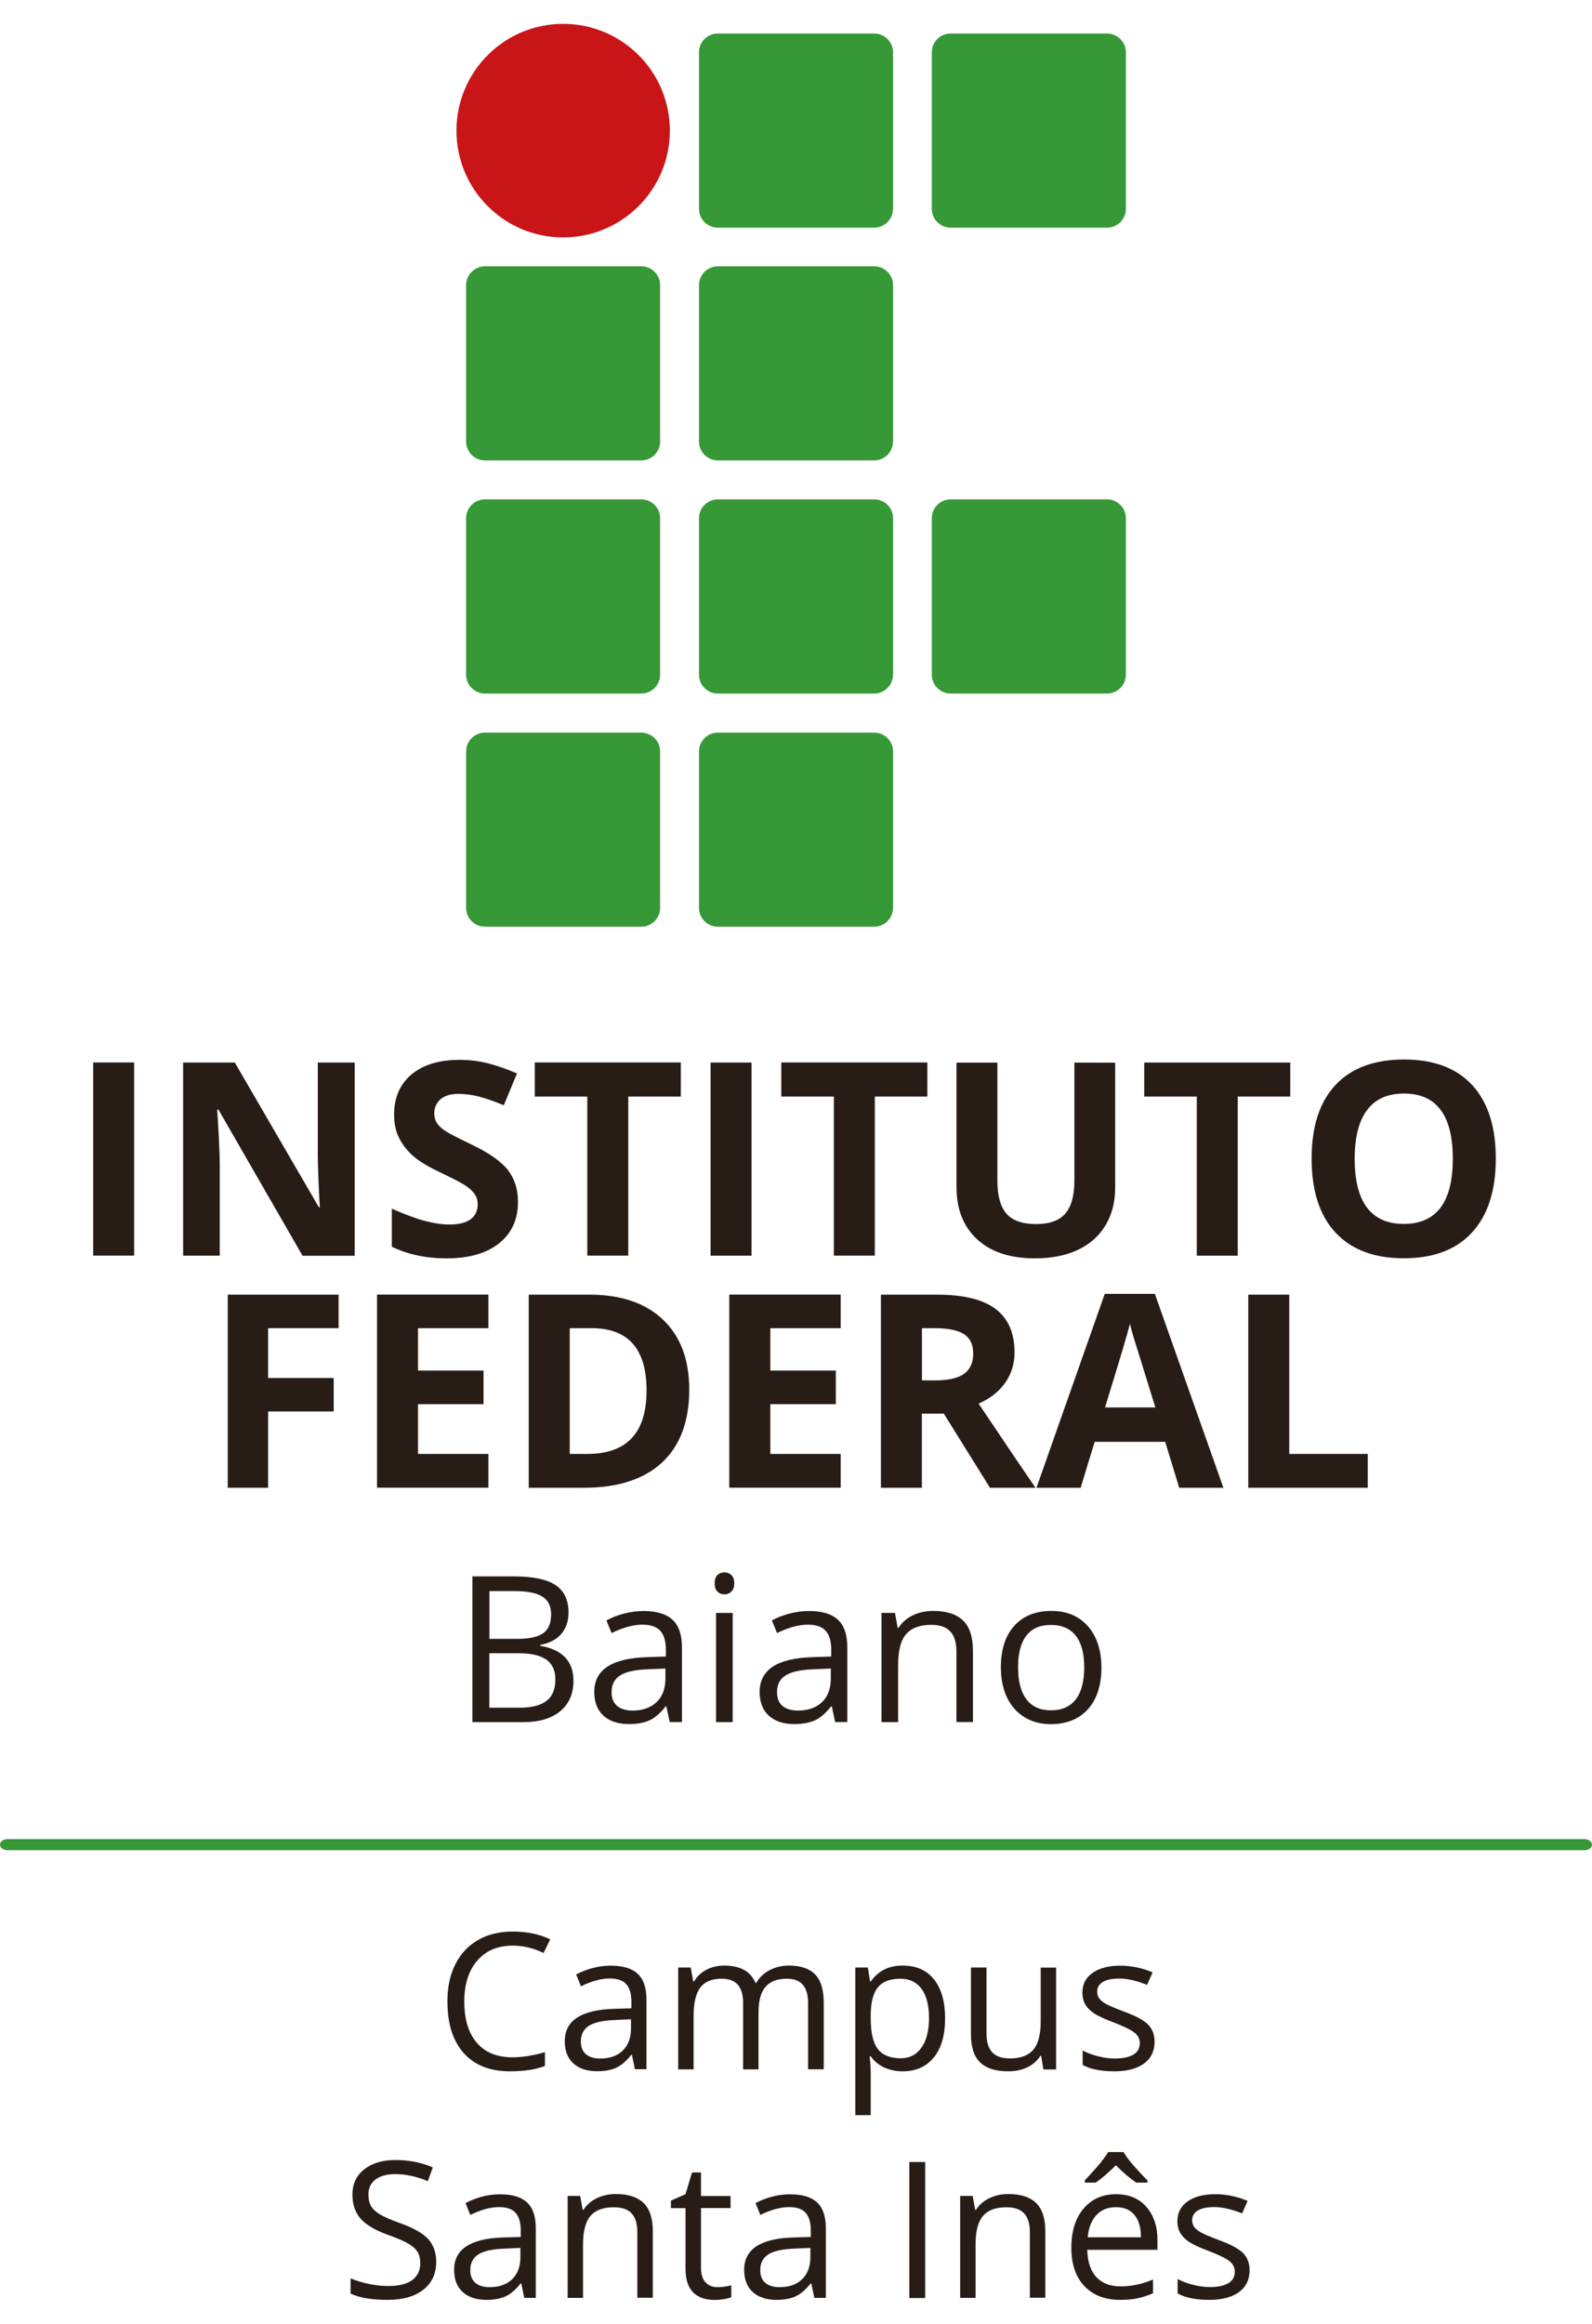
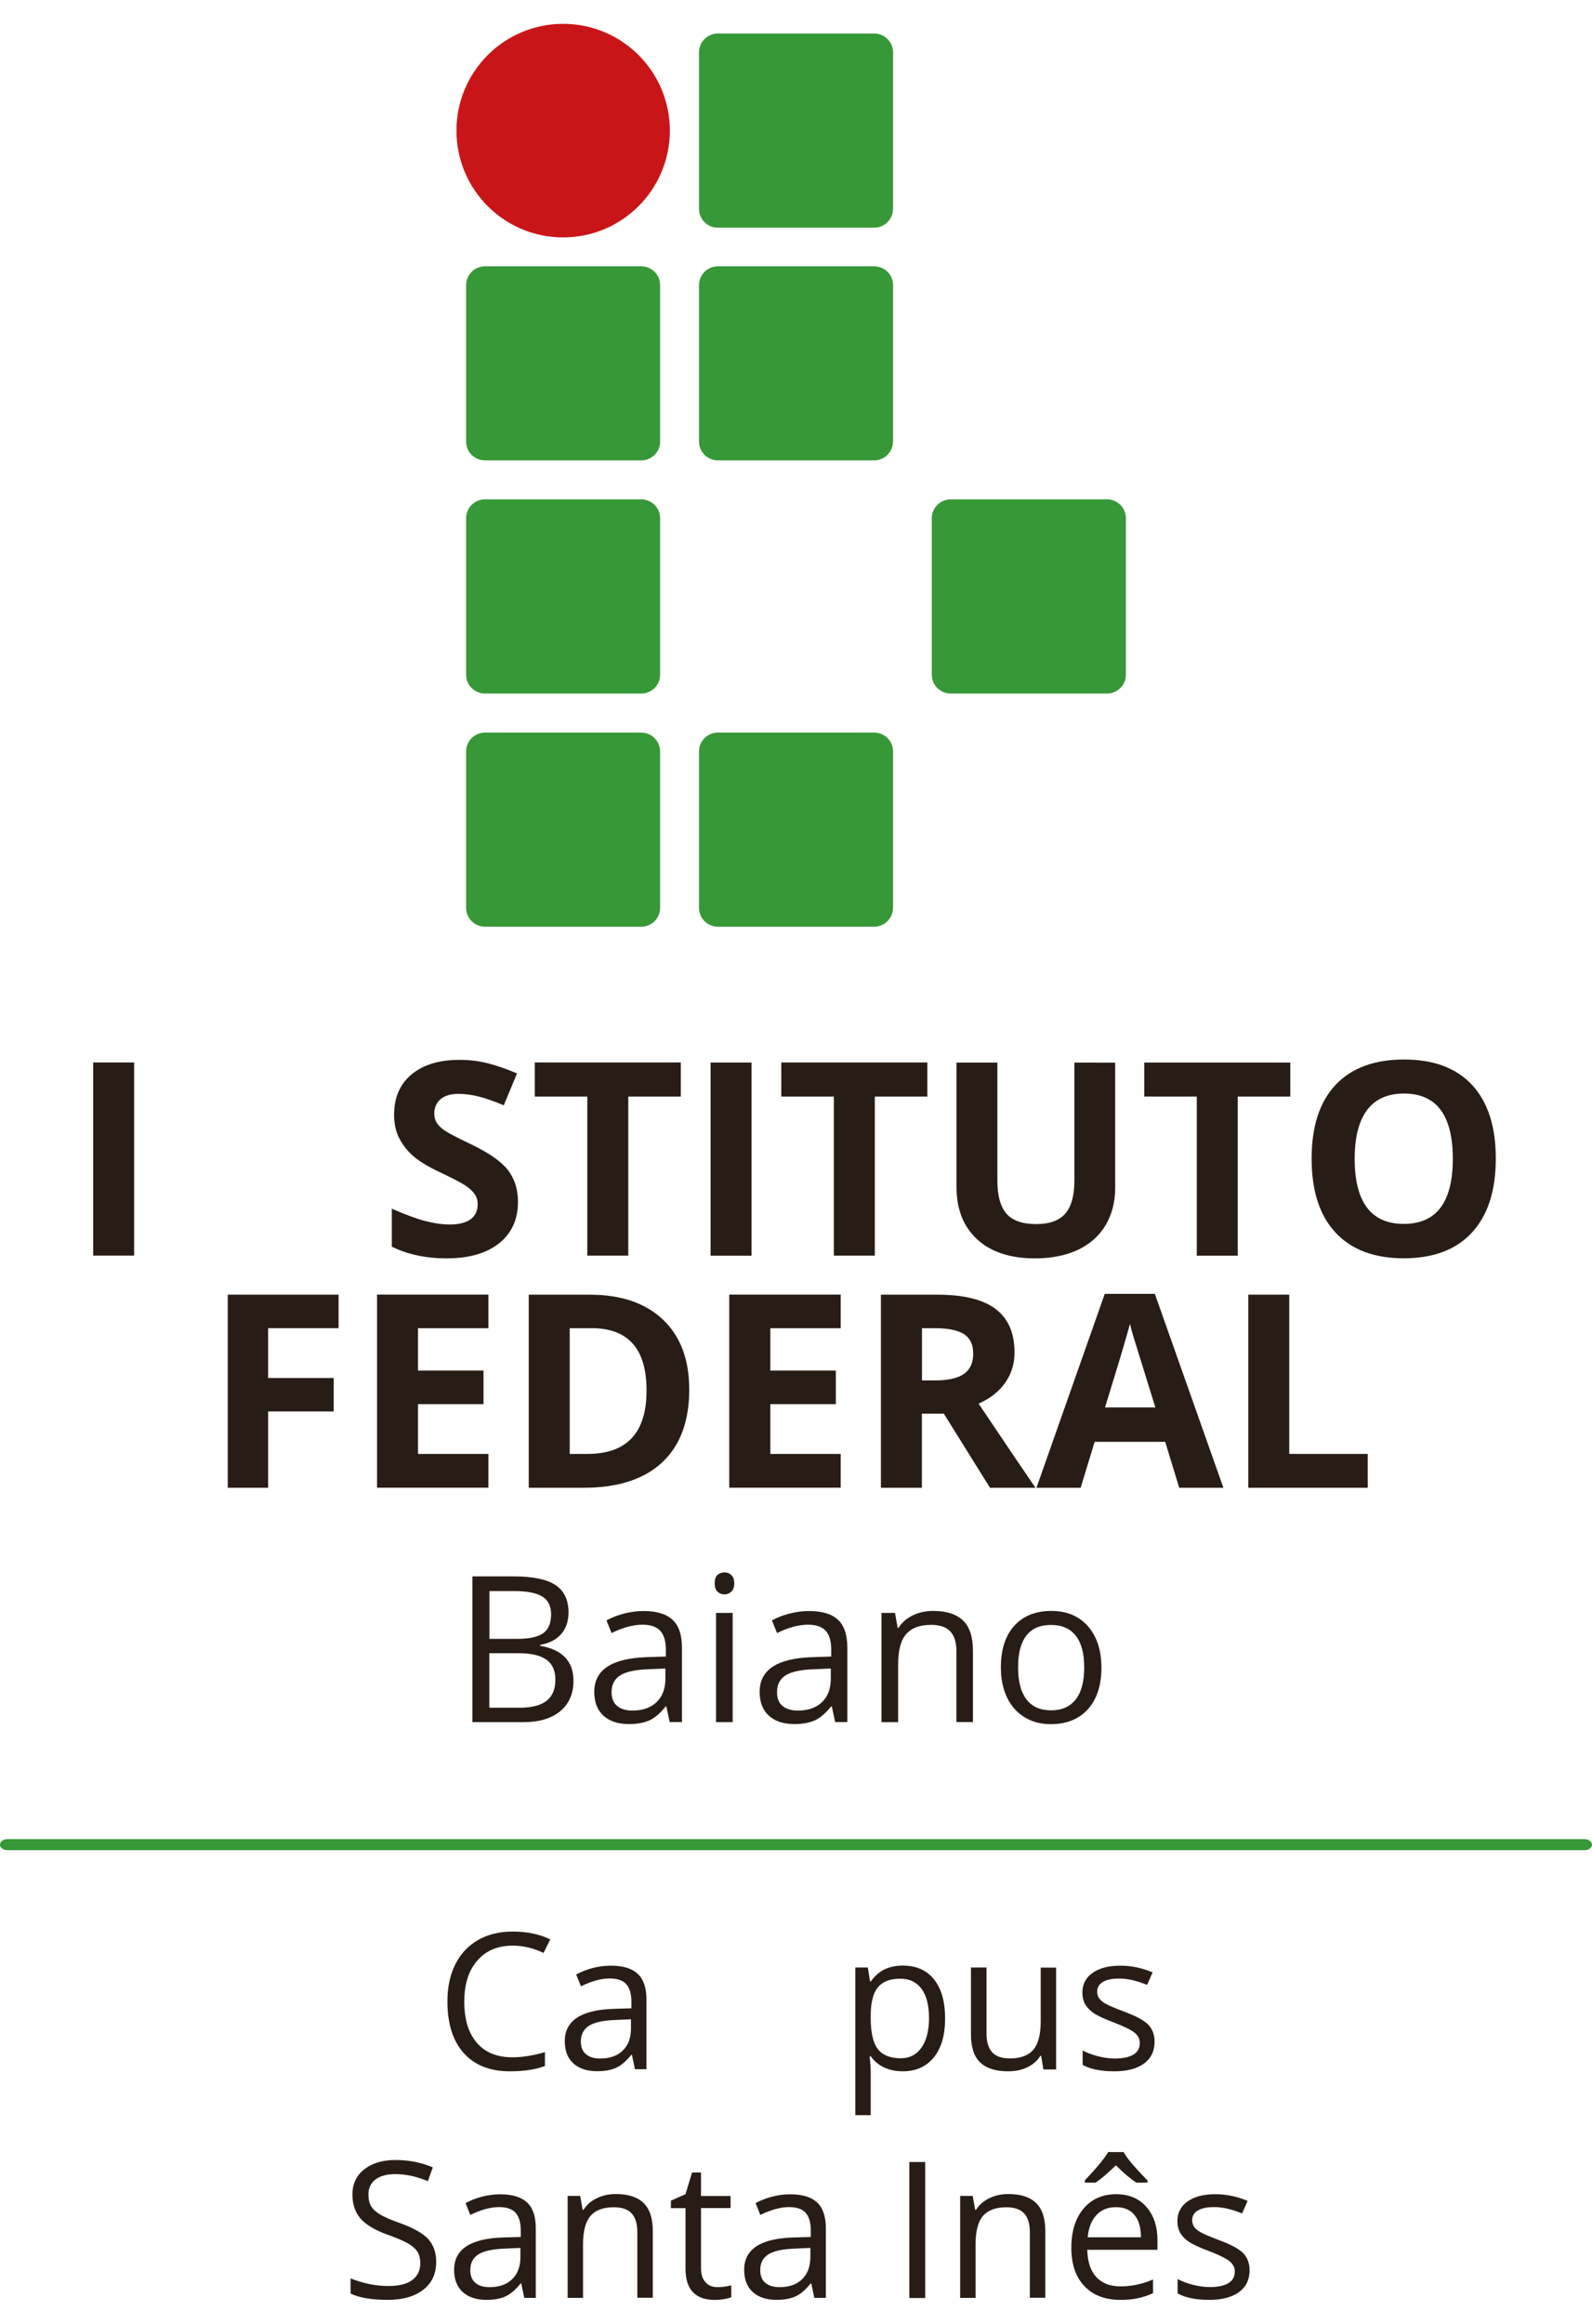
<svg xmlns="http://www.w3.org/2000/svg" version="1.1" id="Camada_1" x="0px" y="0px" viewBox="0 0 183 267" style="enable-background:new 0 0 183 267;" xml:space="preserve">
  <style type="text/css">
	.st0{fill:#369837;}
	.st1{fill:#281D16;}
	.st2{fill:#C91517;}
</style>
  <g>
    <g>
      <g>
        <path class="st0" d="M183,211.96c0,0.35-0.38,0.63-0.84,0.63H0.84c-0.46,0-0.84-0.28-0.84-0.63c0-0.35,0.38-0.64,0.84-0.64     h181.32C182.62,211.33,183,211.61,183,211.96" />
        <path class="st1" d="M117.98,187.94c0.63-0.82,1.57-1.23,2.82-1.23c1.26,0,2.21,0.41,2.86,1.24c0.65,0.83,0.97,2.04,0.97,3.64     c0,1.61-0.32,2.83-0.97,3.67c-0.65,0.84-1.59,1.26-2.84,1.26c-1.25,0-2.19-0.42-2.83-1.26c-0.64-0.84-0.96-2.06-0.96-3.67     C117.02,189.98,117.34,188.76,117.98,187.94 M125.05,186.85c-1.04-1.17-2.44-1.75-4.19-1.75c-1.82,0-3.24,0.57-4.27,1.71     c-1.03,1.14-1.54,2.74-1.54,4.78c0,1.32,0.24,2.47,0.71,3.46c0.47,0.98,1.15,1.74,2.02,2.27c0.87,0.53,1.87,0.79,3,0.79     c1.82,0,3.25-0.58,4.28-1.72c1.03-1.15,1.55-2.75,1.55-4.79C126.6,189.6,126.08,188.02,125.05,186.85 M111.84,197.88v-8.19     c0-1.6-0.38-2.77-1.15-3.5c-0.76-0.73-1.91-1.09-3.42-1.09c-0.86,0-1.65,0.17-2.35,0.51c-0.7,0.34-1.25,0.82-1.64,1.44h-0.09     l-0.31-1.72h-1.55v12.55h1.91v-6.59c0-1.63,0.3-2.81,0.92-3.52c0.61-0.71,1.58-1.07,2.89-1.07c0.99,0,1.72,0.25,2.19,0.76     c0.47,0.5,0.7,1.27,0.7,2.29v8.12H111.84z M89.94,196.01c-0.42-0.36-0.62-0.88-0.62-1.57c0-0.88,0.33-1.53,1-1.94     c0.67-0.42,1.76-0.65,3.28-0.7l1.9-0.08v1.14c0,1.17-0.34,2.08-1.01,2.72c-0.68,0.65-1.61,0.97-2.79,0.97     C90.94,196.54,90.35,196.36,89.94,196.01 M97.4,197.88v-8.57c0-1.47-0.36-2.53-1.08-3.2c-0.72-0.67-1.83-1-3.33-1     c-0.74,0-1.48,0.1-2.22,0.29c-0.74,0.19-1.42,0.45-2.04,0.79l0.59,1.45c1.32-0.64,2.51-0.96,3.56-0.96c0.93,0,1.61,0.24,2.03,0.7     c0.43,0.47,0.64,1.2,0.64,2.18v0.78l-2.14,0.07c-4.06,0.12-6.09,1.45-6.09,3.99c0,1.18,0.35,2.09,1.06,2.74     c0.71,0.64,1.68,0.96,2.93,0.96c0.94,0,1.71-0.14,2.34-0.42c0.62-0.28,1.25-0.81,1.88-1.6h0.09l0.38,1.79H97.4z M82.47,182.88     c0.22,0.21,0.48,0.32,0.81,0.32c0.31,0,0.57-0.11,0.79-0.32c0.22-0.21,0.33-0.53,0.33-0.95c0-0.43-0.11-0.75-0.33-0.95     c-0.22-0.21-0.49-0.31-0.79-0.31c-0.32,0-0.59,0.1-0.81,0.3c-0.21,0.2-0.32,0.52-0.32,0.96     C82.15,182.36,82.26,182.67,82.47,182.88 M84.22,185.33h-1.91v12.55h1.91V185.33z M70.93,196.01c-0.42-0.36-0.63-0.88-0.63-1.57     c0-0.88,0.34-1.53,1-1.94c0.67-0.42,1.76-0.65,3.28-0.7l1.91-0.08v1.14c0,1.17-0.34,2.08-1.02,2.72     c-0.68,0.65-1.61,0.97-2.79,0.97C71.93,196.54,71.34,196.36,70.93,196.01 M78.39,197.88v-8.57c0-1.47-0.36-2.53-1.09-3.2     c-0.72-0.67-1.83-1-3.33-1c-0.74,0-1.48,0.1-2.22,0.29c-0.74,0.19-1.42,0.45-2.04,0.79l0.59,1.45c1.32-0.64,2.51-0.96,3.56-0.96     c0.93,0,1.61,0.24,2.04,0.7c0.42,0.47,0.64,1.2,0.64,2.18v0.78l-2.14,0.07c-4.06,0.12-6.09,1.45-6.09,3.99     c0,1.18,0.35,2.09,1.06,2.74c0.71,0.64,1.68,0.96,2.93,0.96c0.94,0,1.71-0.14,2.34-0.42c0.62-0.28,1.25-0.81,1.87-1.6h0.09     l0.38,1.79H78.39z M59.6,189.96c1.43,0,2.49,0.24,3.19,0.73c0.7,0.49,1.05,1.25,1.05,2.29c0,1.12-0.34,1.94-1.03,2.46     c-0.68,0.52-1.7,0.78-3.06,0.78h-3.5v-6.26H59.6z M56.26,182.82h2.87c1.47,0,2.54,0.21,3.21,0.63c0.67,0.41,1.01,1.09,1.01,2.03     c0,1.02-0.3,1.75-0.91,2.18c-0.6,0.43-1.59,0.65-2.97,0.65h-3.21V182.82z M54.3,197.88h5.85c1.82,0,3.24-0.42,4.25-1.26     c1.01-0.84,1.52-2.01,1.52-3.5c0-2.24-1.28-3.58-3.82-4.01V189c1.06-0.19,1.87-0.61,2.42-1.26c0.55-0.64,0.83-1.46,0.83-2.46     c0-1.44-0.5-2.48-1.49-3.15c-0.99-0.66-2.61-1-4.83-1H54.3V197.88z" />
-         <path class="st0" d="M102.65,23.99c0,1.2-0.97,2.17-2.17,2.17H82.52c-1.2,0-2.17-0.97-2.17-2.17V6.02c0-1.2,0.97-2.17,2.17-2.17     h17.97c1.2,0,2.17,0.98,2.17,2.17V23.99z" />
-         <path class="st0" d="M129.42,23.99c0,1.2-0.97,2.17-2.17,2.17h-17.97c-1.2,0-2.17-0.97-2.17-2.17V6.02c0-1.2,0.97-2.17,2.17-2.17     h17.97c1.2,0,2.17,0.98,2.17,2.17V23.99z" />
+         <path class="st0" d="M102.65,23.99c0,1.2-0.97,2.17-2.17,2.17H82.52c-1.2,0-2.17-0.97-2.17-2.17V6.02c0-1.2,0.97-2.17,2.17-2.17     h17.97c1.2,0,2.17,0.98,2.17,2.17V23.99" />
        <path class="st0" d="M129.42,77.52c0,1.2-0.97,2.17-2.17,2.17h-17.97c-1.2,0-2.17-0.97-2.17-2.17V59.55     c0-1.2,0.97-2.17,2.17-2.17h17.97c1.2,0,2.17,0.97,2.17,2.17V77.52z" />
        <path class="st0" d="M75.88,50.73c0,1.2-0.97,2.17-2.17,2.17H55.75c-1.2,0-2.17-0.97-2.17-2.17V32.77c0-1.2,0.97-2.17,2.17-2.17     h17.96c1.2,0,2.17,0.97,2.17,2.17V50.73z" />
        <path class="st0" d="M102.65,50.73c0,1.2-0.97,2.17-2.17,2.17H82.52c-1.2,0-2.17-0.97-2.17-2.17V32.77c0-1.2,0.97-2.17,2.17-2.17     h17.97c1.2,0,2.17,0.97,2.17,2.17V50.73z" />
        <path class="st0" d="M75.88,77.52c0,1.2-0.97,2.17-2.17,2.17H55.75c-1.2,0-2.17-0.97-2.17-2.17V59.55c0-1.2,0.97-2.17,2.17-2.17     h17.96c1.2,0,2.17,0.97,2.17,2.17V77.52z" />
-         <path class="st0" d="M102.65,77.52c0,1.2-0.97,2.17-2.17,2.17H82.52c-1.2,0-2.17-0.97-2.17-2.17V59.55c0-1.2,0.97-2.17,2.17-2.17     h17.97c1.2,0,2.17,0.97,2.17,2.17V77.52z" />
        <path class="st0" d="M75.88,104.31c0,1.2-0.97,2.17-2.17,2.17H55.75c-1.2,0-2.17-0.97-2.17-2.17V86.35c0-1.2,0.97-2.17,2.17-2.17     h17.96c1.2,0,2.17,0.97,2.17,2.17V104.31z" />
        <path class="st0" d="M102.65,104.31c0,1.2-0.97,2.17-2.17,2.17H82.52c-1.2,0-2.17-0.97-2.17-2.17V86.35     c0-1.2,0.97-2.17,2.17-2.17h17.97c1.2,0,2.17,0.97,2.17,2.17V104.31z" />
        <path class="st2" d="M77,15.01c0,6.77-5.49,12.27-12.27,12.27c-6.77,0-12.26-5.49-12.26-12.27c0-6.78,5.49-12.27,12.26-12.27     C71.51,2.74,77,8.23,77,15.01" />
        <rect x="10.71" y="122.08" class="st1" width="4.71" height="22.19" />
-         <path class="st1" d="M40.77,122.09h-4.24v10.5c0,1.19,0.07,3.24,0.23,6.12h-0.11l-9.66-16.62h-5.94v22.19h4.21v-10.44     c0-1.26-0.1-3.38-0.29-6.34h0.14l9.67,16.79h5.99V122.09z" />
        <path class="st1" d="M58.39,134.45c-0.77-1-2.2-1.99-4.27-2.98c-1.57-0.75-2.57-1.27-2.99-1.56c-0.42-0.29-0.73-0.59-0.92-0.89     c-0.19-0.31-0.29-0.67-0.29-1.08c0-0.67,0.24-1.21,0.71-1.63c0.48-0.41,1.16-0.62,2.05-0.62c0.75,0,1.52,0.1,2.29,0.29     c0.78,0.19,1.76,0.53,2.94,1.02l1.52-3.66c-1.15-0.49-2.24-0.88-3.29-1.15c-1.05-0.27-2.15-0.41-3.31-0.41     c-2.35,0-4.19,0.56-5.53,1.68c-1.34,1.12-2,2.67-2,4.63c0,1.04,0.2,1.96,0.61,2.73c0.41,0.78,0.95,1.46,1.63,2.05     c0.68,0.59,1.7,1.2,3.06,1.84c1.45,0.69,2.41,1.19,2.88,1.5c0.47,0.31,0.83,0.64,1.07,0.98c0.24,0.34,0.36,0.73,0.36,1.16     c0,0.78-0.28,1.37-0.83,1.76c-0.55,0.39-1.34,0.59-2.38,0.59c-0.86,0-1.81-0.14-2.85-0.41c-1.04-0.27-2.31-0.75-3.81-1.41v4.37     c1.82,0.89,3.92,1.34,6.3,1.34c2.58,0,4.58-0.58,6.03-1.73c1.44-1.15,2.17-2.73,2.17-4.74     C59.55,136.67,59.16,135.45,58.39,134.45" />
        <path class="st1" d="M100.56,126h6.04v-3.92H89.81V126h6.04v18.27h4.71V126z M86.39,122.09h-4.71v22.19h4.71V122.09z M72.22,126     h6.04v-3.92H61.47V126h6.04v18.27h4.71V126z" />
        <path class="st1" d="M123.5,122.09v13.56c0,1.72-0.35,2.98-1.04,3.79c-0.69,0.8-1.81,1.21-3.35,1.21c-1.59,0-2.73-0.4-3.42-1.2     c-0.69-0.8-1.04-2.05-1.04-3.76v-13.59h-4.7v14.3c0,2.54,0.79,4.54,2.37,6c1.58,1.46,3.8,2.19,6.66,2.19     c1.89,0,3.54-0.33,4.93-0.98c1.39-0.66,2.45-1.61,3.18-2.84c0.74-1.24,1.1-2.67,1.1-4.31v-14.36H123.5z" />
        <polygon class="st1" points="142.28,126 148.32,126 148.32,122.09 131.53,122.09 131.53,126 137.57,126 137.57,144.28      142.28,144.28    " />
        <path class="st1" d="M157.15,127.54c0.95-1.26,2.37-1.89,4.24-1.89c3.74,0,5.61,2.5,5.61,7.5c0,4.99-1.88,7.48-5.64,7.48     c-1.88,0-3.29-0.63-4.23-1.88c-0.94-1.25-1.41-3.12-1.41-5.6C155.72,130.67,156.2,128.8,157.15,127.54 M169.23,124.68     c-1.81-1.96-4.42-2.94-7.84-2.94c-3.42,0-6.04,0.98-7.87,2.92c-1.83,1.95-2.75,4.77-2.75,8.46c0,3.7,0.91,6.53,2.74,8.5     c1.83,1.97,4.44,2.96,7.85,2.96c3.41,0,6.02-0.98,7.84-2.96c1.82-1.97,2.74-4.8,2.74-8.47     C171.95,129.47,171.04,126.65,169.23,124.68" />
        <polygon class="st1" points="30.82,162.18 38.36,162.18 38.36,158.34 30.82,158.34 30.82,152.61 38.92,152.61 38.92,148.76      26.18,148.76 26.18,170.95 30.82,170.95    " />
        <path class="st1" d="M108.49,162.43l5.31,8.52h5.23c-1.01-1.46-3.19-4.68-6.54-9.67c1.32-0.58,2.34-1.37,3.05-2.39     c0.72-1.02,1.08-2.18,1.08-3.48c0-2.24-0.72-3.9-2.17-5c-1.45-1.1-3.69-1.65-6.71-1.65h-6.48v22.19h4.71v-8.52H108.49z      M105.98,152.61h1.43c1.52,0,2.65,0.22,3.37,0.67c0.72,0.45,1.09,1.19,1.09,2.25c0,1.06-0.36,1.84-1.07,2.34     c-0.71,0.49-1.81,0.74-3.3,0.74h-1.52V152.61z M96.64,167.06h-8.09v-5.72h7.53v-3.86h-7.53v-4.87h8.09v-3.86H83.83v22.19h12.81     V167.06z M67.51,167.06h-2.02v-14.45H68c4.22,0,6.32,2.38,6.32,7.15C74.33,164.63,72.06,167.06,67.51,167.06 M76.21,151.63     c-2.01-1.91-4.82-2.87-8.45-2.87h-6.98v22.19h6.3c3.93,0,6.94-0.97,9.03-2.91c2.08-1.94,3.12-4.74,3.12-8.39     C79.22,156.21,78.22,153.54,76.21,151.63 M56.14,167.06h-8.09v-5.72h7.53v-3.86h-7.53v-4.87h8.09v-3.86h-12.8v22.19h12.8V167.06z     " />
        <path class="st1" d="M127.02,161.72c1.58-5.11,2.54-8.32,2.87-9.61c0.08,0.37,0.21,0.86,0.4,1.49c0.19,0.63,1.03,3.33,2.52,8.12     H127.02z M140.63,170.95l-7.88-22.28h-5.76l-7.85,22.28h5.08l1.61-5.28h8.11l1.61,5.28H140.63z" />
        <polygon class="st1" points="157.22,170.95 157.22,167.06 148.2,167.06 148.2,148.76 143.49,148.76 143.49,170.95    " />
        <path class="st1" d="M58.93,223.56c-1.72,0-3.07,0.57-4.07,1.72c-0.99,1.14-1.49,2.71-1.49,4.7c0,2.05,0.48,3.63,1.44,4.74     c0.96,1.12,2.32,1.67,4.1,1.67c1.09,0,2.33-0.19,3.73-0.59v1.59c-1.08,0.41-2.42,0.61-4.01,0.61c-2.3,0-4.08-0.7-5.33-2.1     c-1.25-1.4-1.87-3.38-1.87-5.95c0-1.61,0.3-3.02,0.9-4.23c0.6-1.21,1.47-2.14,2.61-2.8c1.14-0.66,2.47-0.98,4.01-0.98     c1.64,0,3.07,0.3,4.3,0.9l-0.77,1.56C61.3,223.83,60.12,223.56,58.93,223.56" />
        <path class="st1" d="M72.99,237.78l-0.35-1.67h-0.08c-0.58,0.73-1.17,1.23-1.75,1.49c-0.58,0.26-1.31,0.39-2.17,0.39     c-1.16,0-2.07-0.3-2.73-0.9c-0.66-0.6-0.99-1.45-0.99-2.55c0-2.37,1.89-3.61,5.67-3.72l1.99-0.06v-0.73c0-0.92-0.2-1.6-0.59-2.04     c-0.39-0.44-1.03-0.66-1.9-0.66c-0.98,0-2.08,0.3-3.31,0.9l-0.55-1.36c0.58-0.31,1.21-0.56,1.9-0.74     c0.69-0.18,1.38-0.27,2.07-0.27c1.4,0,2.43,0.31,3.1,0.93c0.67,0.62,1.01,1.61,1.01,2.98v7.99H72.99z M68.98,236.53     c1.11,0,1.97-0.3,2.6-0.91c0.63-0.61,0.95-1.45,0.95-2.54v-1.06l-1.77,0.08c-1.41,0.05-2.43,0.27-3.05,0.66     c-0.62,0.39-0.94,0.99-0.94,1.81c0,0.64,0.19,1.13,0.58,1.46C67.74,236.36,68.28,236.53,68.98,236.53" />
-         <path class="st1" d="M92.89,237.78v-7.62c0-0.93-0.2-1.63-0.6-2.1c-0.4-0.47-1.02-0.7-1.86-0.7c-1.1,0-1.92,0.32-2.45,0.95     s-0.79,1.61-0.79,2.93v6.54h-1.77v-7.62c0-0.93-0.2-1.63-0.6-2.1c-0.4-0.47-1.02-0.7-1.87-0.7c-1.11,0-1.93,0.33-2.44,1     c-0.52,0.67-0.78,1.76-0.78,3.28v6.14h-1.77v-11.71h1.44l0.29,1.6h0.09c0.34-0.57,0.81-1.02,1.42-1.34     c0.61-0.32,1.29-0.48,2.05-0.48c1.83,0,3.03,0.66,3.59,1.99h0.09c0.35-0.61,0.85-1.1,1.52-1.45c0.66-0.36,1.42-0.54,2.27-0.54     c1.32,0,2.32,0.34,2.98,1.02c0.66,0.68,0.99,1.77,0.99,3.26v7.64H92.89z" />
        <path class="st1" d="M103.77,238c-0.76,0-1.46-0.14-2.09-0.42s-1.16-0.71-1.59-1.3h-0.13c0.08,0.68,0.13,1.33,0.13,1.94v4.82     h-1.77v-16.97h1.44l0.25,1.6h0.09c0.46-0.64,0.99-1.1,1.59-1.39c0.61-0.29,1.3-0.43,2.08-0.43c1.55,0,2.75,0.53,3.6,1.59     c0.84,1.06,1.27,2.55,1.27,4.47c0,1.92-0.43,3.42-1.29,4.48C106.49,237.46,105.29,238,103.77,238 M103.51,227.36     c-1.2,0-2.06,0.33-2.6,0.99c-0.54,0.66-0.81,1.72-0.82,3.16v0.4c0,1.65,0.27,2.82,0.82,3.53c0.55,0.71,1.43,1.06,2.64,1.06     c1.01,0,1.81-0.41,2.38-1.23c0.57-0.82,0.86-1.95,0.86-3.39c0-1.46-0.29-2.58-0.86-3.36     C105.36,227.75,104.55,227.36,103.51,227.36" />
        <path class="st1" d="M113.4,226.07v7.6c0,0.95,0.22,1.67,0.65,2.14c0.43,0.47,1.11,0.71,2.04,0.71c1.23,0,2.12-0.34,2.69-1     c0.57-0.67,0.85-1.76,0.85-3.28v-6.16h1.77v11.71h-1.46l-0.26-1.57h-0.09c-0.36,0.58-0.87,1.02-1.51,1.32     c-0.64,0.31-1.38,0.46-2.21,0.46c-1.42,0-2.49-0.34-3.2-1.02c-0.71-0.68-1.06-1.76-1.06-3.25v-7.66H113.4z" />
        <path class="st1" d="M132.72,234.59c0,1.09-0.41,1.93-1.22,2.52c-0.81,0.59-1.95,0.89-3.42,0.89c-1.55,0-2.76-0.25-3.63-0.74     v-1.65c0.56,0.29,1.17,0.51,1.81,0.67c0.64,0.16,1.27,0.25,1.87,0.25c0.93,0,1.64-0.15,2.14-0.44c0.5-0.29,0.75-0.75,0.75-1.35     c0-0.45-0.2-0.85-0.59-1.17c-0.4-0.32-1.17-0.71-2.32-1.15c-1.09-0.41-1.86-0.76-2.32-1.06c-0.46-0.3-0.8-0.65-1.03-1.03     c-0.22-0.38-0.34-0.84-0.34-1.38c0-0.95,0.39-1.71,1.17-2.26c0.78-0.55,1.84-0.83,3.2-0.83c1.26,0,2.49,0.26,3.7,0.77l-0.63,1.44     c-1.18-0.48-2.24-0.73-3.2-0.73c-0.84,0-1.47,0.13-1.9,0.4c-0.43,0.26-0.64,0.63-0.64,1.09c0,0.31,0.08,0.58,0.24,0.8     c0.16,0.22,0.42,0.43,0.78,0.63c0.36,0.2,1.04,0.49,2.05,0.87c1.39,0.51,2.33,1.02,2.82,1.53     C132.48,233.17,132.72,233.81,132.72,234.59" />
        <path class="st1" d="M50.14,259.89c0,1.38-0.5,2.45-1.5,3.22c-1,0.77-2.35,1.15-4.06,1.15c-1.85,0-3.28-0.24-4.28-0.72v-1.75     c0.64,0.27,1.34,0.48,2.1,0.64c0.76,0.16,1.5,0.24,2.25,0.24c1.21,0,2.12-0.23,2.74-0.69c0.61-0.46,0.92-1.1,0.92-1.92     c0-0.54-0.11-0.99-0.33-1.33c-0.22-0.35-0.58-0.66-1.09-0.96c-0.51-0.29-1.28-0.62-2.32-0.99c-1.45-0.52-2.49-1.14-3.12-1.85     c-0.62-0.71-0.94-1.64-0.94-2.79c0-1.2,0.45-2.16,1.36-2.88c0.91-0.71,2.1-1.07,3.59-1.07c1.55,0,2.98,0.28,4.29,0.85l-0.57,1.58     c-1.29-0.54-2.54-0.81-3.76-0.81c-0.96,0-1.71,0.21-2.26,0.62c-0.54,0.41-0.81,0.99-0.81,1.72c0,0.54,0.1,0.98,0.3,1.33     c0.2,0.35,0.54,0.66,1.01,0.95c0.47,0.29,1.2,0.61,2.18,0.96c1.64,0.58,2.77,1.21,3.38,1.88     C49.83,257.95,50.14,258.82,50.14,259.89" />
        <path class="st1" d="M60.27,264.05l-0.35-1.67h-0.08c-0.58,0.73-1.17,1.23-1.75,1.49c-0.58,0.26-1.31,0.39-2.17,0.39     c-1.16,0-2.07-0.3-2.73-0.9c-0.66-0.6-0.99-1.45-0.99-2.55c0-2.37,1.89-3.61,5.67-3.72l1.99-0.06v-0.73c0-0.92-0.2-1.6-0.59-2.04     c-0.39-0.44-1.03-0.66-1.9-0.66c-0.98,0-2.08,0.3-3.31,0.9l-0.55-1.36c0.58-0.31,1.21-0.56,1.9-0.74     c0.69-0.18,1.38-0.27,2.07-0.27c1.4,0,2.43,0.31,3.1,0.93c0.67,0.62,1.01,1.61,1.01,2.98v7.99H60.27z M56.27,262.8     c1.11,0,1.97-0.3,2.6-0.91c0.63-0.61,0.95-1.45,0.95-2.54v-1.06l-1.77,0.08c-1.41,0.05-2.43,0.27-3.05,0.66     c-0.62,0.39-0.94,0.99-0.94,1.81c0,0.64,0.19,1.13,0.58,1.46C55.02,262.63,55.57,262.8,56.27,262.8" />
        <path class="st1" d="M73.26,264.05v-7.58c0-0.95-0.22-1.67-0.65-2.14s-1.12-0.71-2.04-0.71c-1.23,0-2.12,0.33-2.69,0.99     c-0.57,0.66-0.86,1.76-0.86,3.28v6.14h-1.77v-11.71h1.44l0.29,1.6h0.09c0.36-0.58,0.87-1.02,1.53-1.34     c0.66-0.32,1.39-0.48,2.19-0.48c1.41,0,2.47,0.34,3.18,1.02c0.71,0.68,1.07,1.77,1.07,3.26v7.64H73.26z" />
        <path class="st1" d="M82.46,262.8c0.31,0,0.62-0.02,0.91-0.07c0.29-0.05,0.52-0.09,0.69-0.14v1.36     c-0.19,0.09-0.48,0.17-0.85,0.23c-0.37,0.06-0.71,0.09-1.01,0.09c-2.27,0-3.4-1.19-3.4-3.58v-6.97h-1.68v-0.86l1.68-0.74     l0.75-2.5h1.03v2.71h3.4v1.38h-3.4v6.89c0,0.71,0.17,1.25,0.5,1.62C81.42,262.61,81.88,262.8,82.46,262.8" />
        <path class="st1" d="M93.61,264.05l-0.35-1.67h-0.08c-0.58,0.73-1.17,1.23-1.75,1.49c-0.58,0.26-1.31,0.39-2.17,0.39     c-1.16,0-2.07-0.3-2.73-0.9c-0.66-0.6-0.99-1.45-0.99-2.55c0-2.37,1.89-3.61,5.67-3.72l1.99-0.06v-0.73c0-0.92-0.2-1.6-0.59-2.04     c-0.39-0.44-1.03-0.66-1.9-0.66c-0.98,0-2.08,0.3-3.31,0.9l-0.55-1.36c0.58-0.31,1.21-0.56,1.9-0.74     c0.69-0.18,1.38-0.27,2.07-0.27c1.4,0,2.43,0.31,3.1,0.93c0.67,0.62,1.01,1.61,1.01,2.98v7.99H93.61z M89.6,262.8     c1.11,0,1.97-0.3,2.6-0.91c0.63-0.61,0.95-1.45,0.95-2.54v-1.06l-1.77,0.08c-1.41,0.05-2.43,0.27-3.05,0.66     c-0.62,0.39-0.94,0.99-0.94,1.81c0,0.64,0.19,1.13,0.58,1.46C88.36,262.63,88.9,262.8,89.6,262.8" />
        <rect x="104.53" y="248.42" class="st1" width="1.82" height="15.63" />
        <path class="st1" d="M118.38,264.05v-7.58c0-0.95-0.22-1.67-0.65-2.14c-0.44-0.47-1.11-0.71-2.04-0.71     c-1.23,0-2.12,0.33-2.69,0.99c-0.57,0.66-0.86,1.76-0.86,3.28v6.14h-1.77v-11.71h1.44l0.29,1.6h0.09     c0.36-0.58,0.87-1.02,1.53-1.34c0.65-0.32,1.39-0.48,2.19-0.48c1.41,0,2.47,0.34,3.18,1.02c0.71,0.68,1.07,1.77,1.07,3.26v7.64     H118.38z" />
        <path class="st1" d="M128.75,264.26c-1.73,0-3.1-0.53-4.1-1.58c-1-1.05-1.5-2.52-1.5-4.39c0-1.89,0.46-3.39,1.39-4.5     c0.93-1.11,2.18-1.67,3.75-1.67c1.47,0,2.63,0.48,3.48,1.45c0.85,0.97,1.28,2.24,1.28,3.82v1.12h-8.07     c0.04,1.38,0.38,2.42,1.04,3.13c0.66,0.71,1.59,1.07,2.78,1.07c1.26,0,2.51-0.26,3.74-0.79v1.58c-0.63,0.27-1.22,0.47-1.78,0.58     C130.22,264.2,129.54,264.26,128.75,264.26 M124.69,250.54c0.91-0.97,1.54-1.68,1.9-2.14c0.36-0.46,0.63-0.83,0.79-1.12h1.78     c0.16,0.3,0.43,0.69,0.82,1.16c0.39,0.48,1.03,1.18,1.92,2.1v0.25h-1.27c-0.63-0.39-1.41-1.05-2.36-1.99     c-0.97,0.95-1.75,1.62-2.34,1.99h-1.23V250.54z M128.27,253.61c-0.94,0-1.69,0.31-2.25,0.92c-0.56,0.61-0.89,1.46-0.99,2.54h6.12     c0-1.12-0.25-1.98-0.75-2.57C129.91,253.9,129.2,253.61,128.27,253.61" />
        <path class="st1" d="M143.64,260.85c0,1.09-0.41,1.93-1.22,2.52s-1.95,0.89-3.42,0.89c-1.55,0-2.76-0.25-3.63-0.74v-1.65     c0.56,0.29,1.17,0.51,1.81,0.67c0.64,0.16,1.27,0.25,1.87,0.25c0.93,0,1.64-0.15,2.14-0.44c0.5-0.29,0.75-0.75,0.75-1.35     c0-0.45-0.2-0.85-0.59-1.17c-0.4-0.32-1.17-0.71-2.32-1.15c-1.09-0.41-1.86-0.76-2.32-1.06c-0.46-0.3-0.8-0.65-1.03-1.03     c-0.22-0.38-0.34-0.84-0.34-1.38c0-0.95,0.39-1.71,1.17-2.26c0.78-0.55,1.84-0.83,3.2-0.83c1.26,0,2.49,0.26,3.7,0.77l-0.63,1.44     c-1.18-0.48-2.24-0.73-3.2-0.73c-0.84,0-1.47,0.13-1.9,0.4c-0.43,0.26-0.64,0.63-0.64,1.09c0,0.31,0.08,0.58,0.24,0.8     c0.16,0.22,0.42,0.43,0.78,0.63c0.36,0.2,1.04,0.49,2.05,0.87c1.39,0.51,2.33,1.02,2.82,1.53     C143.4,259.43,143.64,260.08,143.64,260.85" />
      </g>
    </g>
  </g>
</svg>